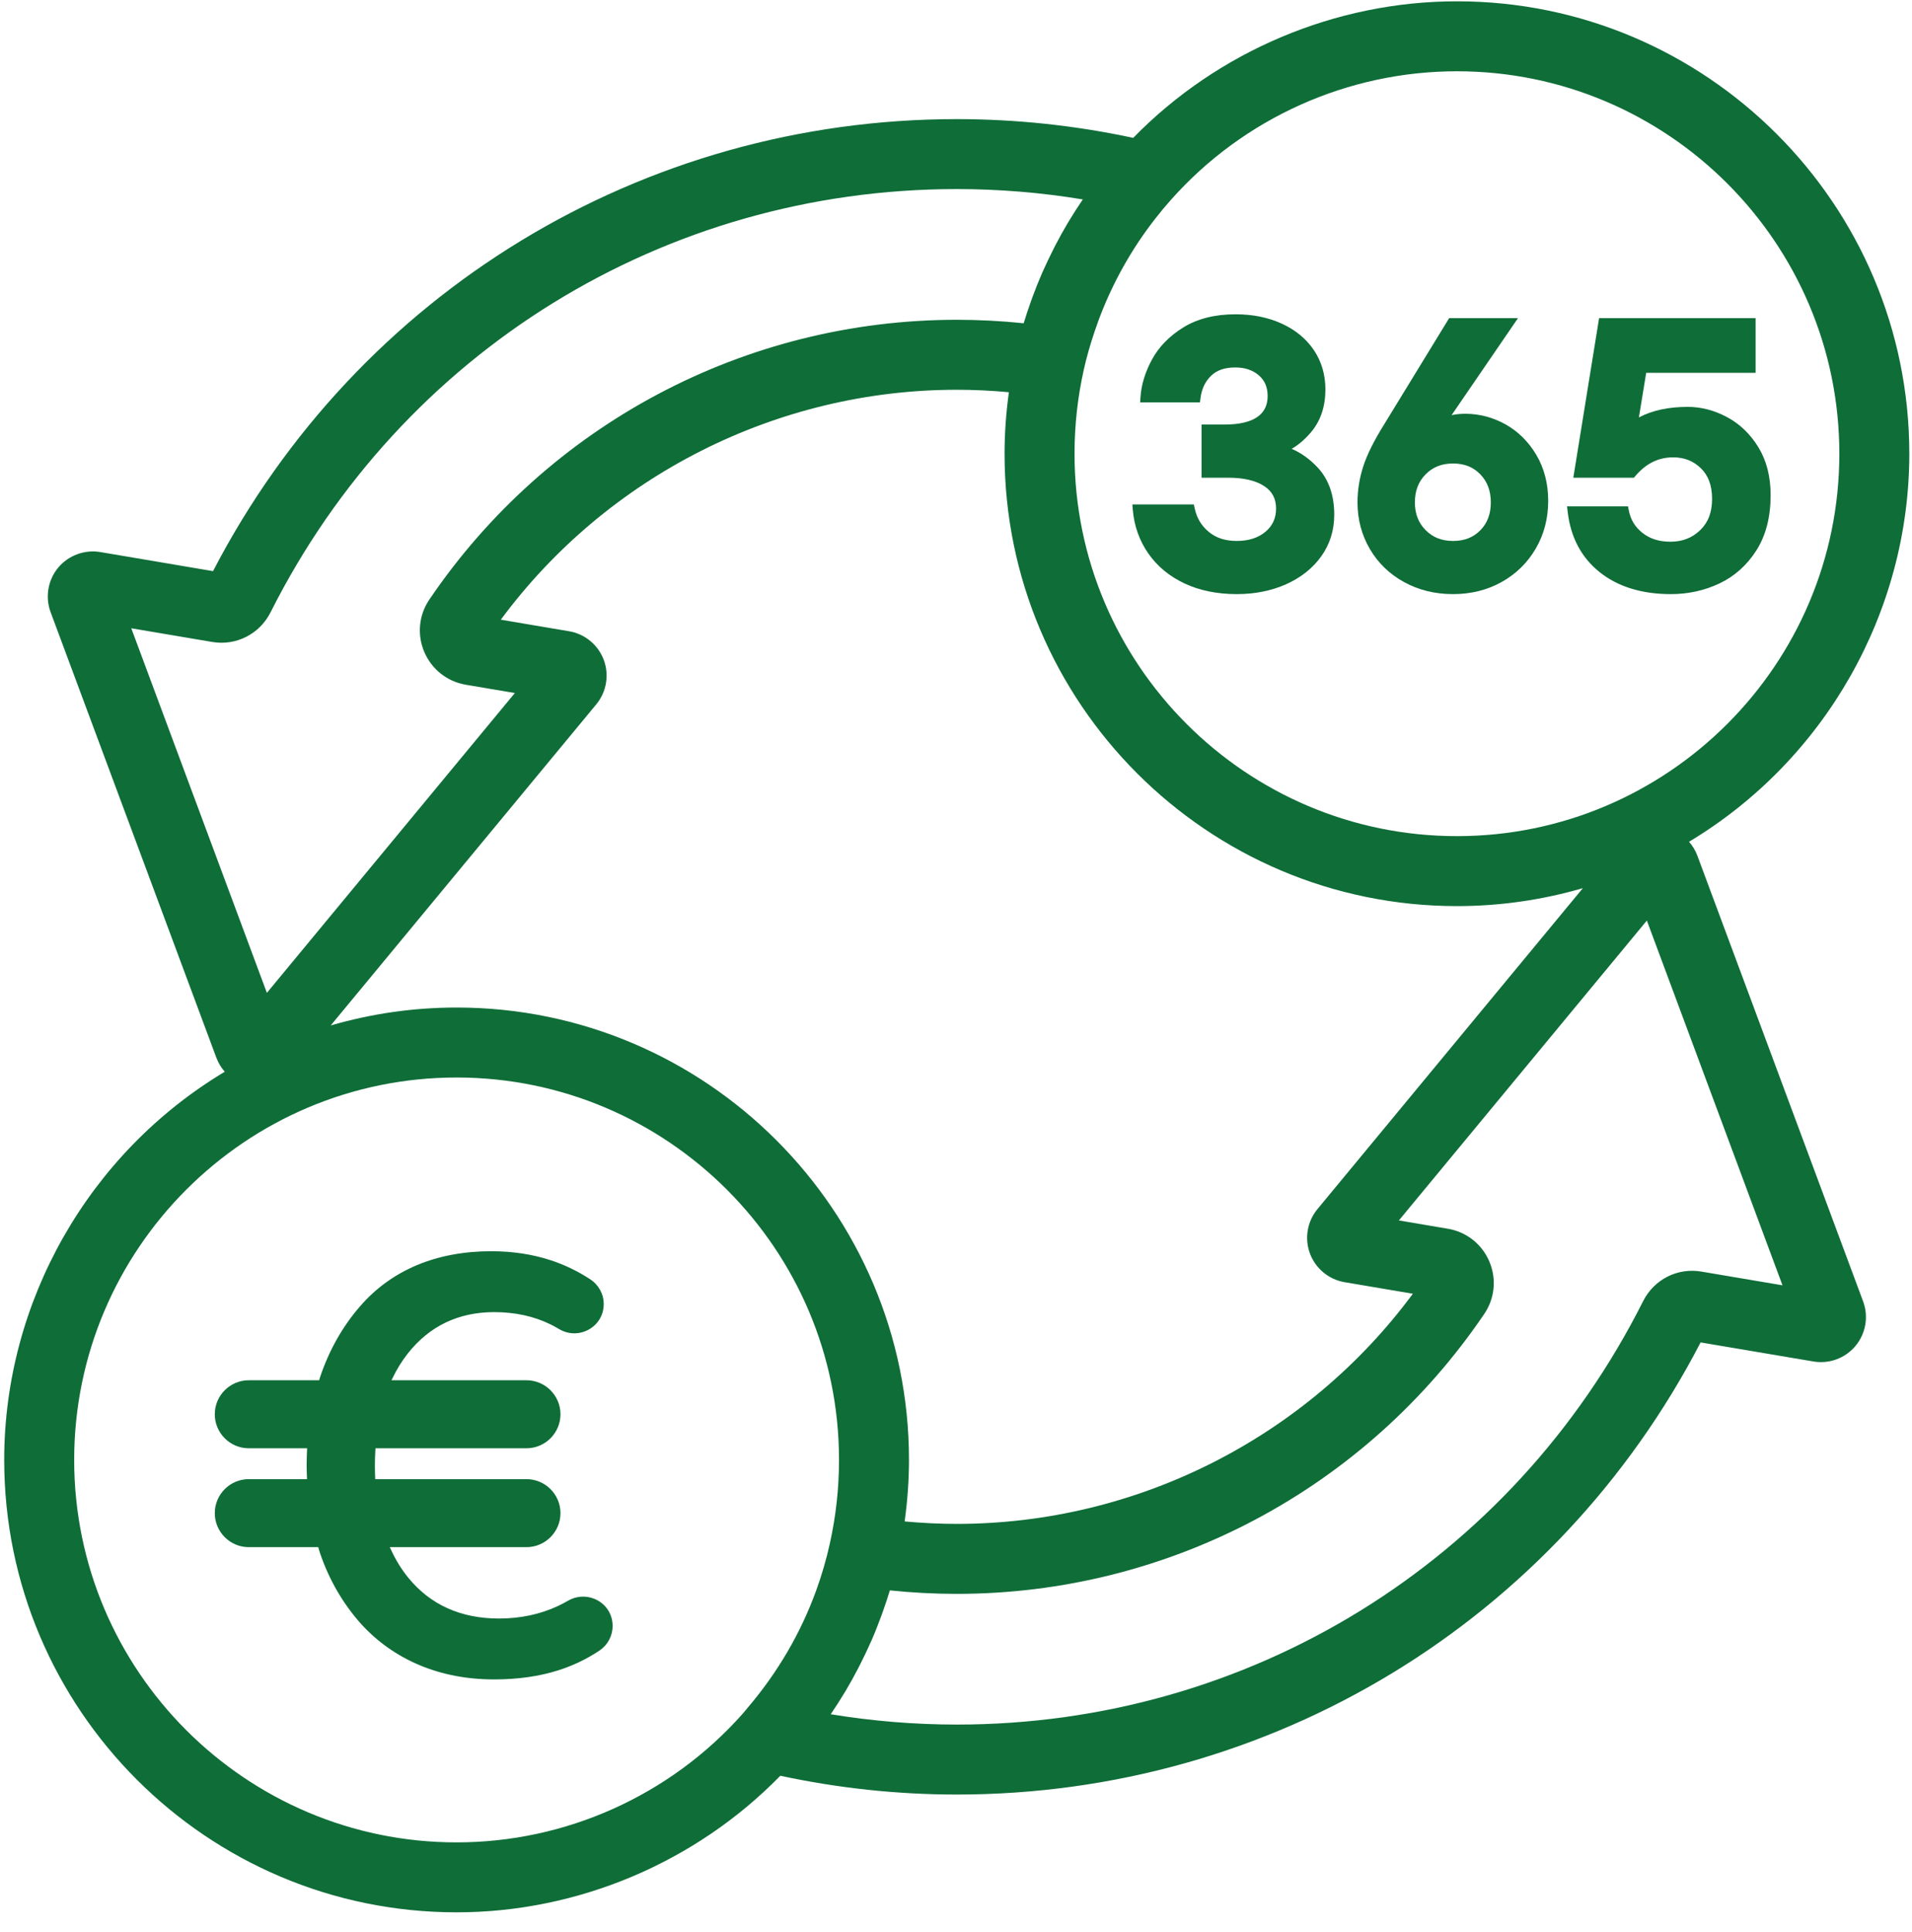
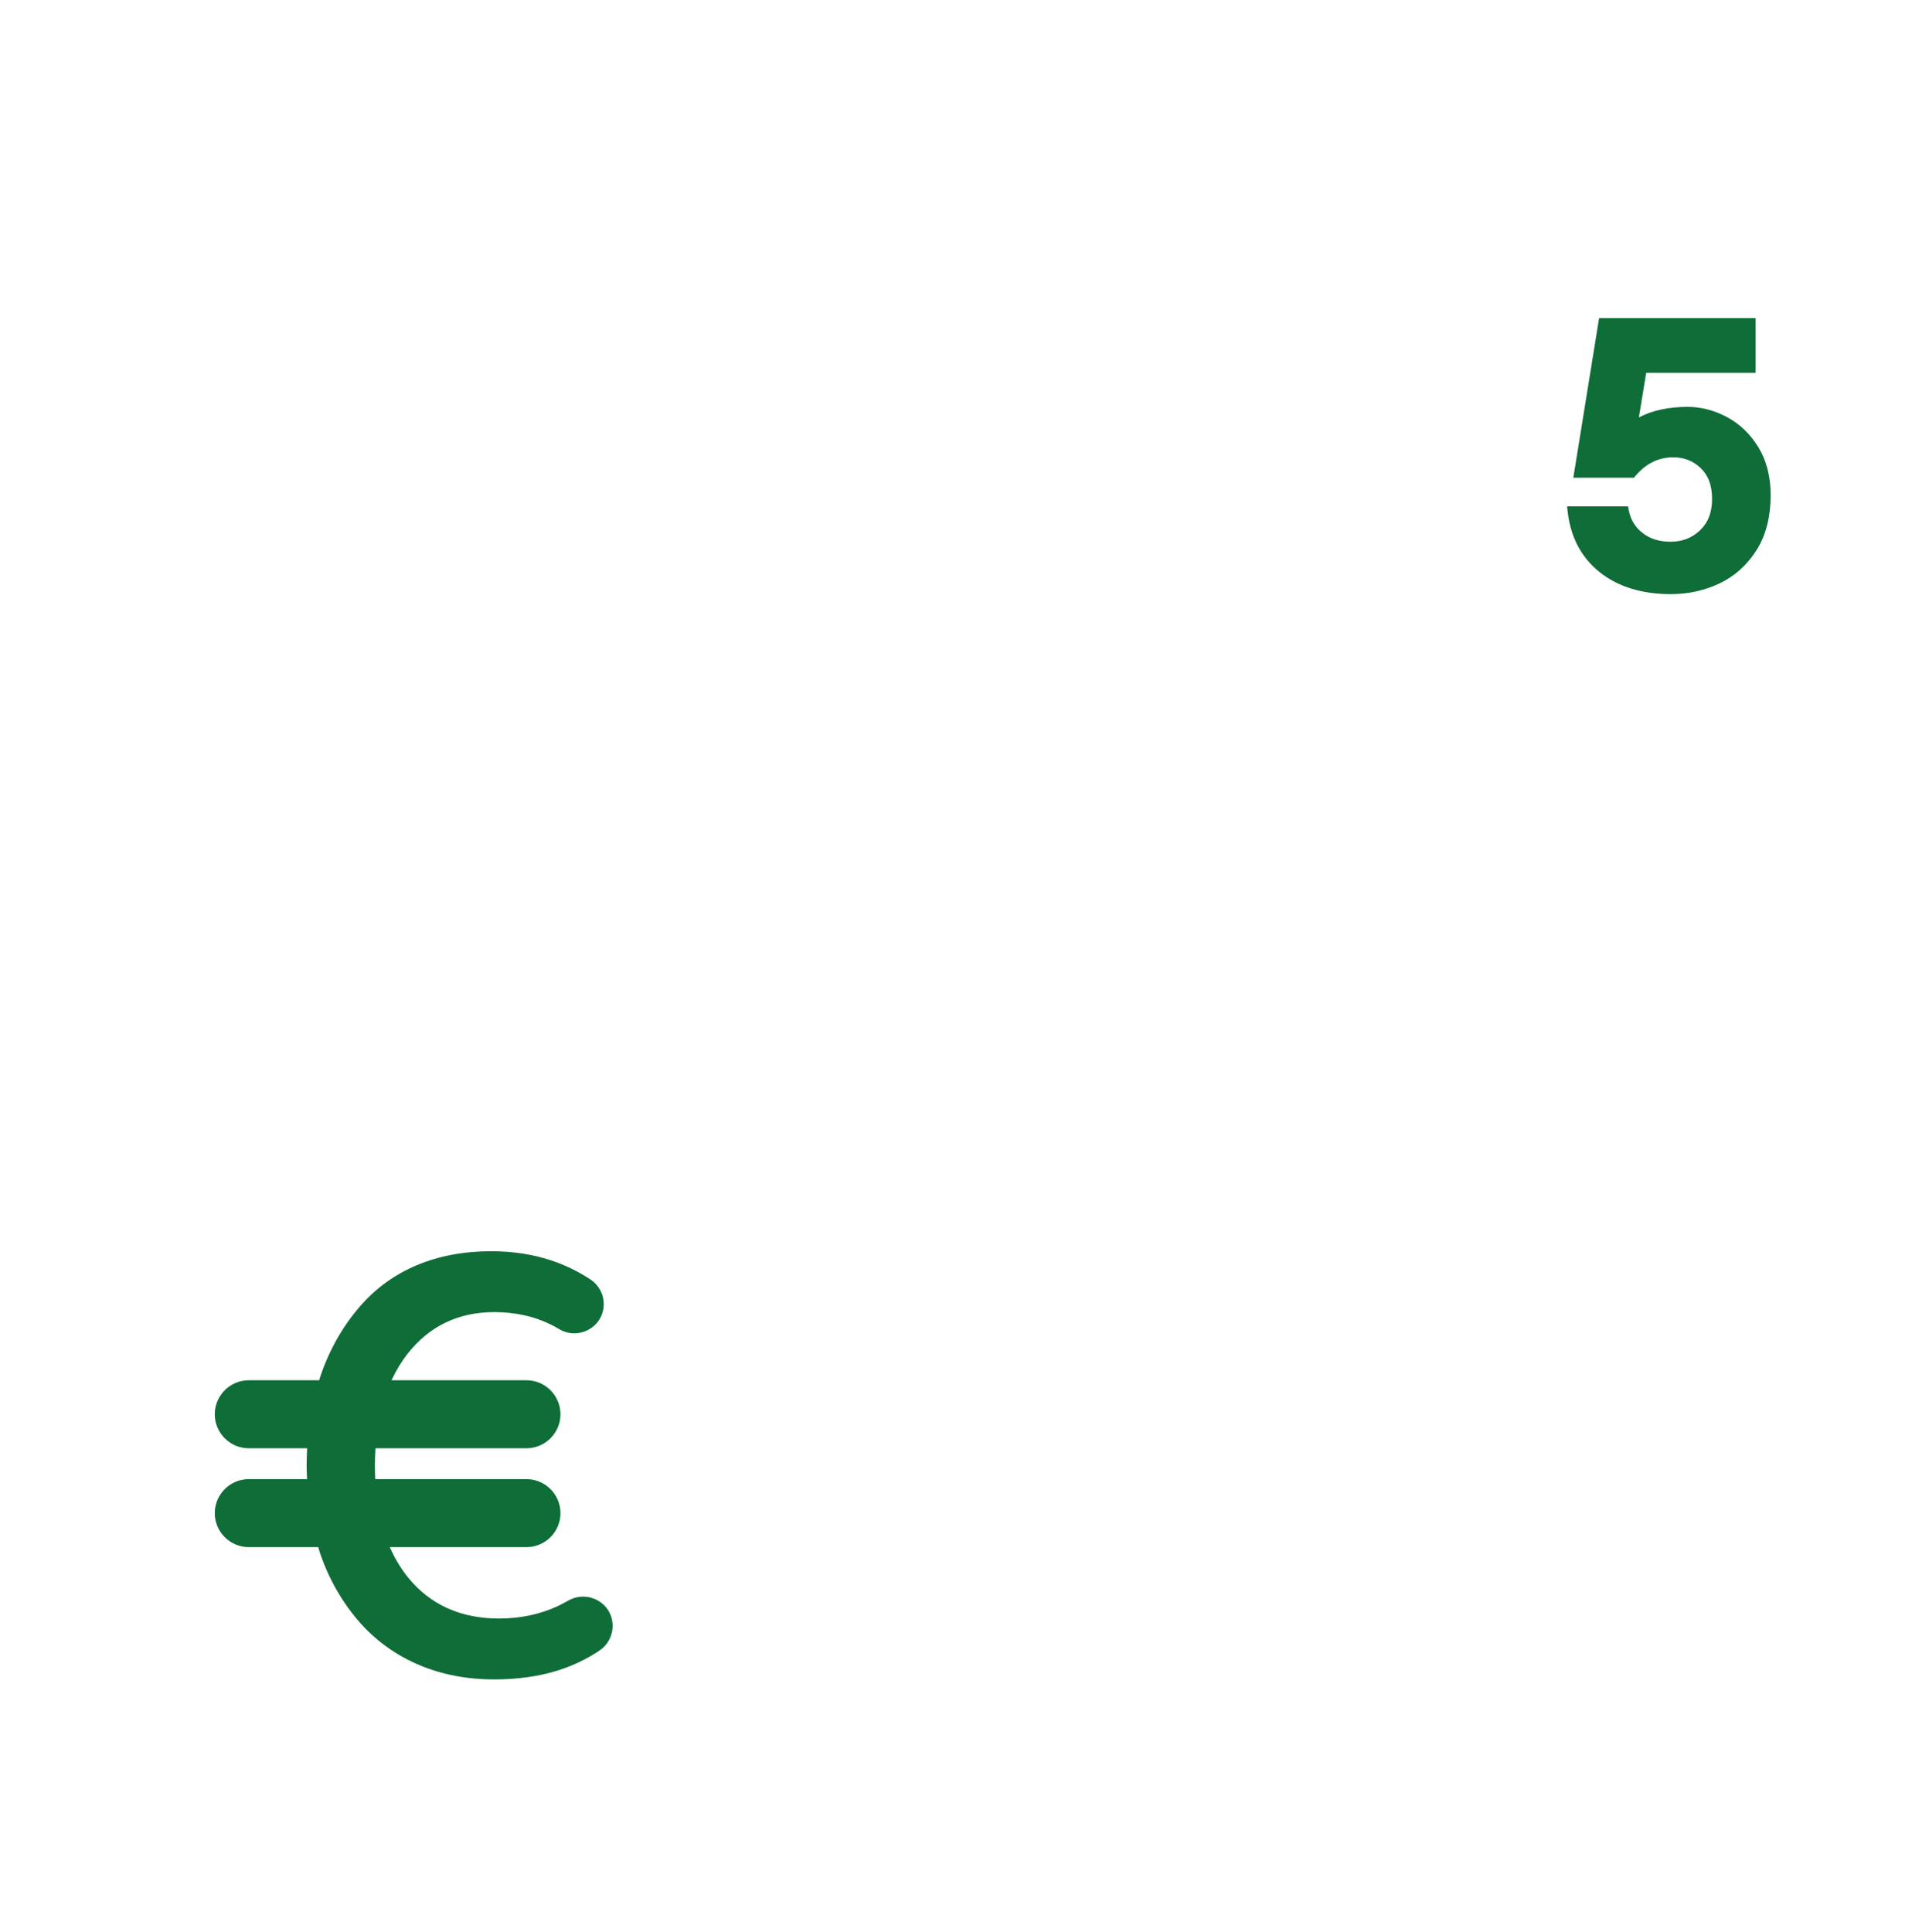
<svg xmlns="http://www.w3.org/2000/svg" width="98" height="99" viewBox="0 0 98 99" fill="none">
  <path d="M30.655 82.037C30.172 81.761 29.593 81.764 29.109 82.043C28.94 82.142 28.767 82.233 28.577 82.321C27.672 82.741 26.662 82.953 25.576 82.953C23.626 82.953 22.064 82.252 20.934 80.872C20.573 80.432 20.264 79.925 20.012 79.366L19.98 79.295H26.983C27.944 79.295 28.727 78.513 28.727 77.552C28.727 76.591 27.944 75.809 26.983 75.809H19.232L19.23 75.761C19.22 75.545 19.215 75.321 19.215 75.095C19.215 74.837 19.224 74.569 19.242 74.274L19.245 74.227H26.983C27.944 74.227 28.727 73.445 28.727 72.484C28.727 71.523 27.944 70.741 26.983 70.741H20.066L20.101 70.669C20.328 70.191 20.599 69.753 20.903 69.367C22.013 67.961 23.502 67.249 25.329 67.249C26.396 67.249 27.365 67.46 28.209 67.874C28.355 67.945 28.501 68.025 28.643 68.11C29.125 68.402 29.703 68.411 30.189 68.135C30.662 67.868 30.944 67.382 30.944 66.836C30.944 66.325 30.684 65.848 30.246 65.563C29.62 65.153 28.945 64.827 28.242 64.595C27.308 64.286 26.274 64.128 25.173 64.128C23.782 64.128 22.503 64.368 21.372 64.84C20.237 65.316 19.258 66.024 18.461 66.944C17.562 67.976 16.873 69.194 16.411 70.565C16.395 70.611 16.382 70.657 16.369 70.704L16.359 70.741H12.751C11.79 70.741 11.009 71.523 11.009 72.484C11.009 73.445 11.79 74.227 12.751 74.227H15.742L15.739 74.28C15.725 74.576 15.717 74.842 15.717 75.095C15.717 75.29 15.723 75.501 15.735 75.756L15.738 75.809H12.751C11.79 75.809 11.009 76.591 11.009 77.552C11.009 78.513 11.79 79.295 12.751 79.295H16.314L16.323 79.332C16.35 79.427 16.378 79.529 16.411 79.624C16.873 80.972 17.572 82.178 18.488 83.209C19.329 84.139 20.344 84.856 21.503 85.342C22.656 85.828 23.943 86.074 25.329 86.074C26.543 86.074 27.654 85.915 28.631 85.602C29.378 85.364 30.083 85.025 30.727 84.594C31.148 84.313 31.4 83.841 31.4 83.332C31.4 82.79 31.122 82.306 30.655 82.037Z" fill="#0F6D38" />
-   <path d="M86.998 43.853C86.901 43.594 86.756 43.352 86.572 43.142C93.545 38.956 97.862 31.366 97.862 23.254C97.862 10.469 87.461 0.067 74.676 0.067C68.465 0.067 62.425 2.617 58.083 7.066C55.111 6.428 52.069 6.105 49.039 6.105C32.929 6.105 18.339 14.977 10.919 29.272L5.141 28.294C4.335 28.159 3.502 28.465 2.977 29.099C2.455 29.733 2.308 30.604 2.594 31.374L11.091 54.214C11.188 54.476 11.334 54.719 11.52 54.929C4.539 59.114 0.216 66.707 0.216 74.825C0.216 87.61 10.617 98.011 23.402 98.011C29.613 98.011 35.653 95.461 39.996 91.011C42.968 91.65 46.009 91.974 49.039 91.974C65.151 91.974 79.743 83.1 87.165 68.802L92.948 69.779C93.762 69.917 94.587 69.608 95.11 68.974C95.634 68.341 95.781 67.47 95.495 66.701L86.998 43.853ZM56.117 16.953C56.185 16.754 56.253 16.557 56.326 16.361C57.03 14.486 58.007 12.745 59.23 11.185C59.483 10.86 59.75 10.542 60.032 10.224C63.749 6.048 69.087 3.653 74.676 3.653C85.483 3.653 94.276 12.446 94.276 23.254C94.276 34.062 85.483 42.854 74.676 42.854C63.868 42.854 55.075 34.062 55.075 23.254C55.075 21.803 55.235 20.351 55.552 18.939C55.692 18.308 55.878 17.658 56.117 16.953ZM67.141 64.244C67.427 65.014 68.107 65.578 68.918 65.715L72.417 66.307C66.949 73.702 58.24 78.103 49.039 78.103C48.18 78.103 47.282 78.061 46.368 77.977C46.516 76.899 46.59 75.839 46.59 74.825C46.59 62.039 36.188 51.638 23.402 51.638C21.216 51.638 19.05 51.947 16.951 52.557L30.562 36.099C31.087 35.465 31.234 34.593 30.947 33.823C30.66 33.053 29.979 32.489 29.17 32.353L25.669 31.761C31.135 24.373 39.841 19.976 49.039 19.976C49.901 19.976 50.8 20.018 51.711 20.102C51.563 21.174 51.489 22.233 51.489 23.254C51.489 36.039 61.891 46.44 74.676 46.44C76.862 46.44 79.029 46.131 81.13 45.52L67.526 61.97C67.002 62.602 66.855 63.473 67.141 64.244ZM6.728 32.2L10.878 32.902C12.102 33.109 13.305 32.5 13.868 31.381C20.598 18.002 34.074 9.69 49.039 9.69C51.201 9.69 53.373 9.869 55.5 10.221L55.439 10.312C55.227 10.624 55.024 10.942 54.828 11.267L54.723 11.438C54.505 11.805 54.3 12.177 54.103 12.554L53.962 12.833C53.787 13.18 53.62 13.53 53.438 13.937L53.399 14.024C53.23 14.415 53.073 14.813 52.925 15.213L52.818 15.511C52.695 15.856 52.579 16.203 52.469 16.568C51.334 16.45 50.181 16.39 49.039 16.39C38.199 16.39 28.094 21.751 22.006 30.729C21.466 31.525 21.369 32.529 21.748 33.416C22.128 34.305 22.923 34.933 23.875 35.094L26.389 35.519L13.679 50.887L6.728 32.2ZM41.836 81.51C41.041 83.701 39.859 85.724 38.323 87.524L38.212 87.659C38.16 87.722 38.108 87.786 38.051 87.85C34.333 92.03 28.994 94.426 23.402 94.426C12.595 94.426 3.802 85.633 3.802 74.825C3.802 64.017 12.595 55.224 23.402 55.224C34.211 55.224 43.004 64.017 43.004 74.825C43.004 76.276 42.844 77.727 42.527 79.14C42.349 79.94 42.116 80.738 41.836 81.51ZM87.207 65.172C85.975 64.961 84.778 65.576 84.216 66.693C77.484 80.075 64.005 88.388 49.039 88.388C46.88 88.388 44.708 88.209 42.579 87.858C42.598 87.831 42.615 87.802 42.634 87.775C42.85 87.457 43.058 87.132 43.255 86.804L43.355 86.643C43.573 86.275 43.779 85.9 43.976 85.522L44.115 85.249C44.291 84.9 44.461 84.546 44.618 84.189L44.679 84.056C44.85 83.665 45.005 83.266 45.153 82.866L45.261 82.567C45.385 82.218 45.503 81.866 45.61 81.51C46.747 81.629 47.899 81.689 49.039 81.689C59.882 81.689 69.99 76.324 76.079 67.338C76.618 66.541 76.714 65.537 76.335 64.652C75.956 63.762 75.161 63.135 74.21 62.975L71.7 62.55L84.41 47.18L91.362 65.875L87.207 65.172Z" fill="#0F6D38" />
-   <path d="M63.392 27.725C62.803 27.725 62.333 27.573 61.956 27.26C61.577 26.947 61.341 26.552 61.233 26.052L61.191 25.855H58.04L58.062 26.125C58.131 26.954 58.398 27.707 58.855 28.364C59.312 29.022 59.938 29.54 60.716 29.905C61.488 30.267 62.389 30.45 63.392 30.45C64.314 30.45 65.163 30.281 65.915 29.946C66.675 29.607 67.282 29.125 67.72 28.514C68.162 27.896 68.387 27.178 68.387 26.38C68.387 25.374 68.099 24.558 67.53 23.954C67.132 23.53 66.688 23.212 66.204 23.004C66.559 22.8 66.894 22.512 67.206 22.14C67.689 21.565 67.934 20.832 67.934 19.961C67.934 19.205 67.734 18.525 67.34 17.94C66.947 17.359 66.392 16.903 65.69 16.584C64.998 16.268 64.205 16.108 63.332 16.108C62.279 16.108 61.381 16.332 60.661 16.775C59.943 17.217 59.4 17.772 59.047 18.424C58.695 19.071 58.497 19.722 58.456 20.358L58.438 20.625H61.505L61.532 20.406C61.592 19.934 61.768 19.56 62.069 19.264C62.365 18.974 62.772 18.833 63.312 18.833C63.807 18.833 64.201 18.965 64.519 19.235C64.824 19.497 64.973 19.843 64.973 20.296C64.973 20.766 64.804 21.114 64.457 21.362C64.089 21.625 63.519 21.759 62.762 21.759H61.586V24.484H62.958C63.744 24.484 64.364 24.629 64.8 24.916C65.207 25.183 65.405 25.559 65.405 26.065C65.405 26.557 65.228 26.945 64.864 27.252C64.492 27.566 63.997 27.725 63.392 27.725Z" fill="#0F6D38" />
-   <path d="M71.974 29.838C72.717 30.245 73.559 30.45 74.477 30.45C75.394 30.45 76.233 30.241 76.971 29.827C77.71 29.413 78.298 28.835 78.719 28.11C79.14 27.386 79.353 26.565 79.353 25.671C79.353 24.79 79.149 23.998 78.747 23.319C78.346 22.64 77.814 22.113 77.168 21.751C76.522 21.391 75.829 21.207 75.106 21.207C74.853 21.207 74.617 21.231 74.401 21.278L77.805 16.305H74.277L70.977 21.699C70.441 22.555 70.071 23.292 69.878 23.891C69.68 24.498 69.579 25.123 69.579 25.75C69.579 26.619 69.793 27.423 70.214 28.141C70.636 28.86 71.228 29.431 71.974 29.838ZM73.07 24.311C73.438 23.937 73.897 23.755 74.477 23.755C75.055 23.755 75.511 23.936 75.872 24.309C76.235 24.685 76.412 25.156 76.412 25.75C76.412 26.343 76.236 26.811 75.873 27.18C75.512 27.547 75.055 27.725 74.477 27.725C73.897 27.725 73.438 27.543 73.069 27.169C72.7 26.794 72.52 26.33 72.52 25.75C72.52 25.157 72.7 24.686 73.07 24.311Z" fill="#0F6D38" />
  <path d="M85.62 27.764C85.042 27.764 84.574 27.617 84.189 27.315C83.808 27.017 83.577 26.637 83.483 26.155L83.444 25.953H80.319L80.352 26.232C80.503 27.541 81.058 28.584 82 29.332C82.934 30.074 84.158 30.45 85.641 30.45C86.525 30.45 87.363 30.267 88.129 29.904C88.903 29.538 89.541 28.967 90.025 28.207C90.509 27.447 90.754 26.495 90.754 25.376C90.754 24.428 90.543 23.602 90.126 22.922C89.711 22.244 89.169 21.723 88.514 21.375C87.862 21.029 87.188 20.853 86.507 20.853C85.518 20.853 84.678 21.035 84.002 21.394L84.376 19.108H89.985V16.305H81.962L80.641 24.484H83.747L83.822 24.395C84.368 23.753 85.002 23.44 85.759 23.44C86.326 23.44 86.791 23.623 87.18 24C87.565 24.375 87.753 24.889 87.753 25.573C87.753 26.256 87.553 26.78 87.141 27.174C86.727 27.571 86.23 27.764 85.62 27.764Z" fill="#0F6D38" />
</svg>